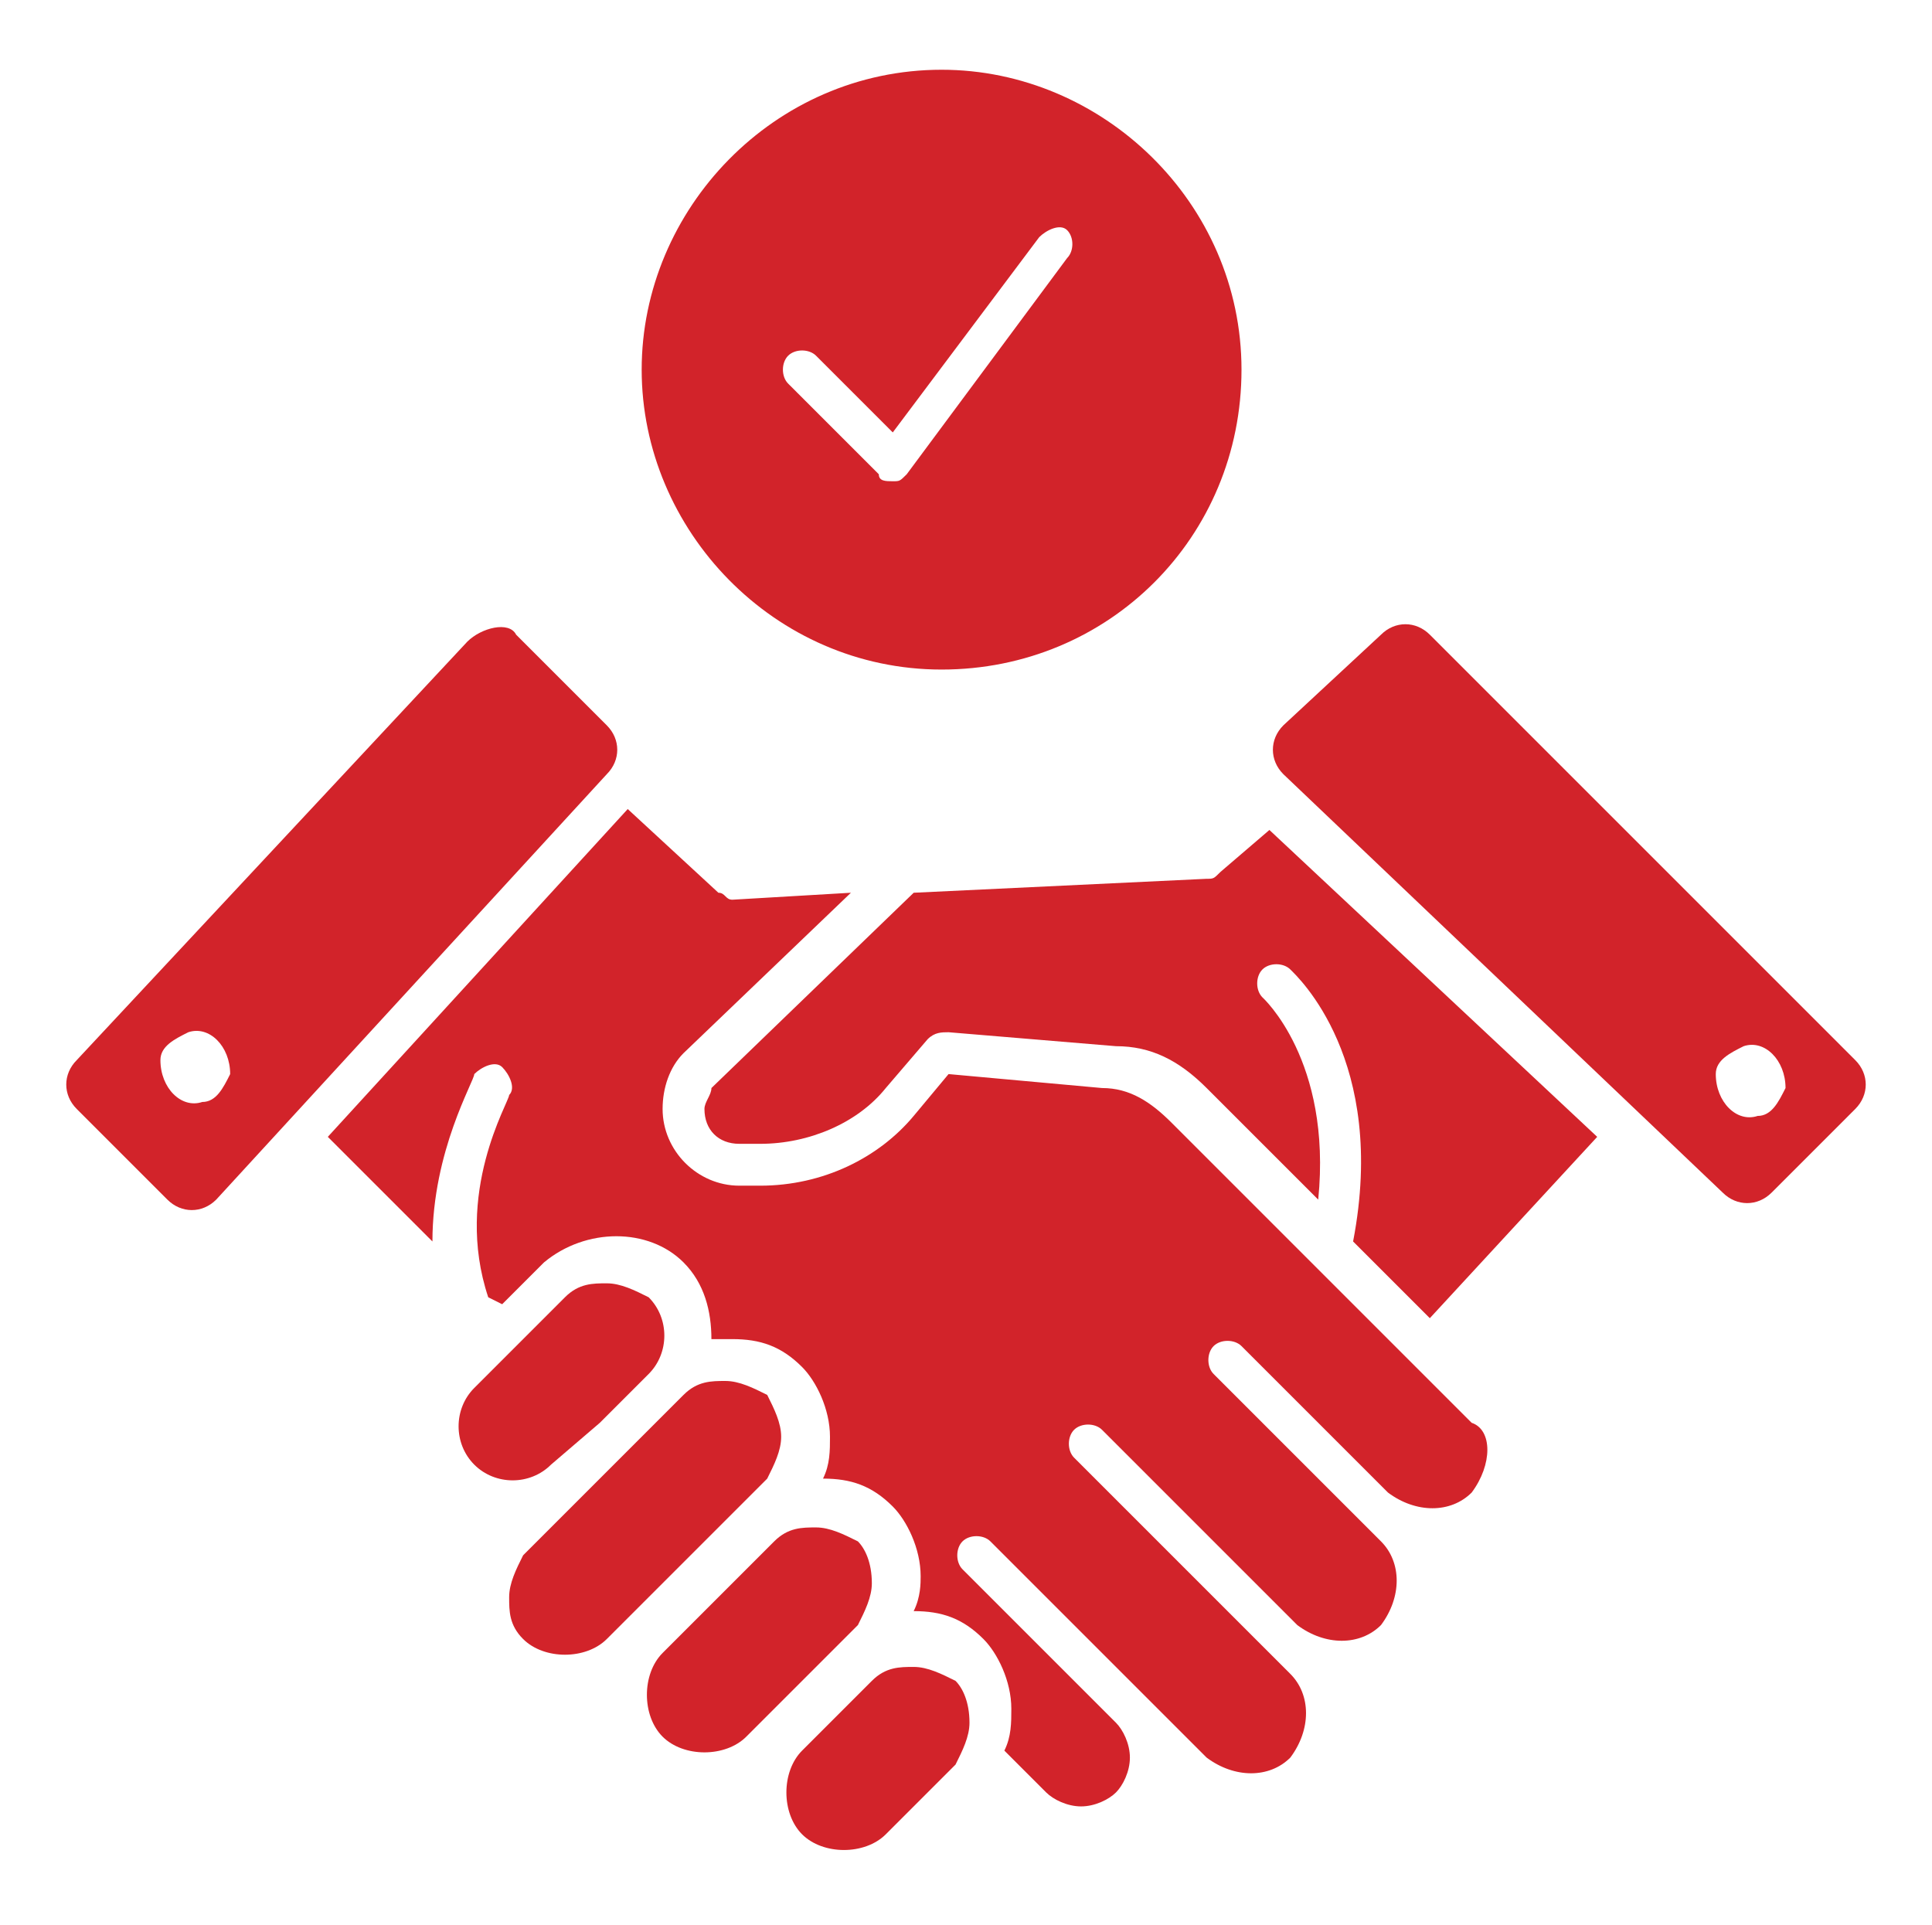
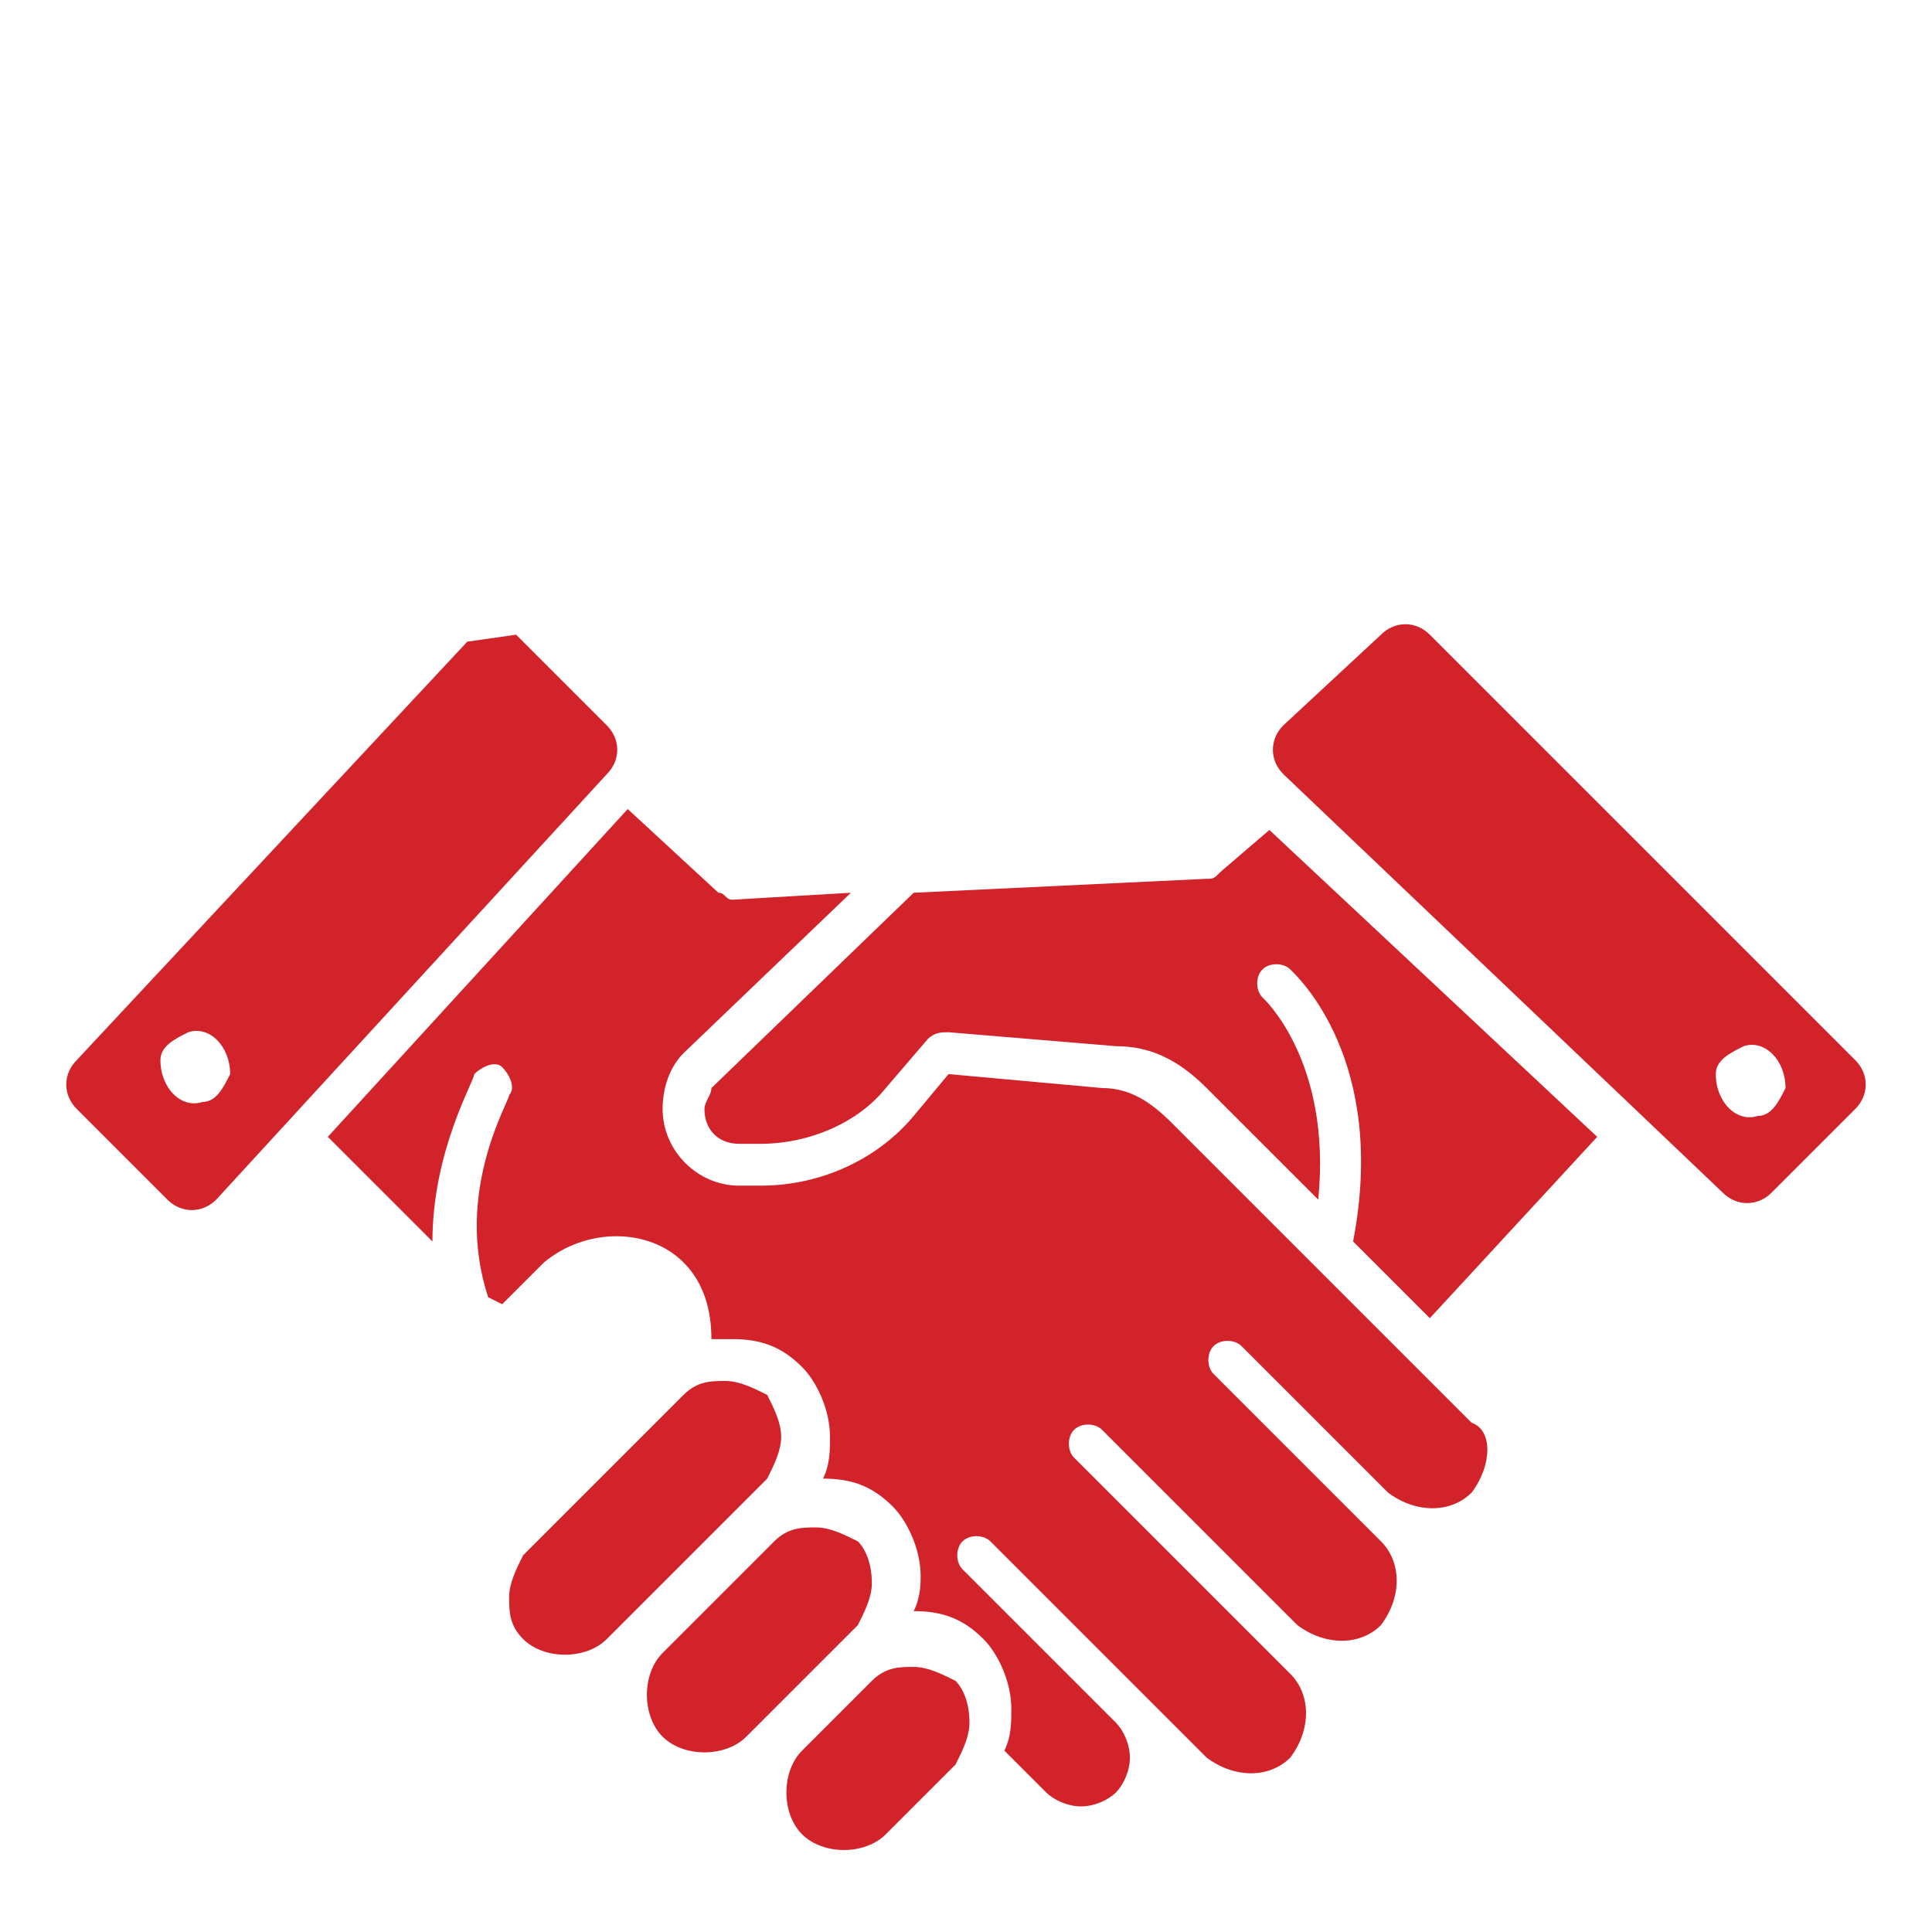
<svg xmlns="http://www.w3.org/2000/svg" version="1.1" id="Layer_1" x="0px" y="0px" viewBox="0 0 27.7 27.6" style="enable-background:new 0 0 27.7 27.6;" xml:space="preserve">
  <style type="text/css">
	.st0{fill:#D2232A;}
</style>
  <path class="st0" d="M13.9,24.7c0,0.2-0.1,0.4-0.2,0.6l-1,1c-0.3,0.3-0.9,0.3-1.2,0c-0.3-0.3-0.3-0.9,0-1.2l1-1  c0.2-0.2,0.4-0.2,0.6-0.2c0.2,0,0.4,0.1,0.6,0.2C13.8,24.2,13.9,24.4,13.9,24.7" />
-   <path class="st0" d="M9.3,19.7l-0.7,0.7L7.9,21c-0.3,0.3-0.8,0.3-1.1,0c-0.3-0.3-0.3-0.8,0-1.1l1.3-1.3c0.2-0.2,0.4-0.2,0.6-0.2  c0.2,0,0.4,0.1,0.6,0.2C9.6,18.9,9.6,19.4,9.3,19.7" />
  <path class="st0" d="M11.2,20.6c0,0.2-0.1,0.4-0.2,0.6l-2.3,2.3c-0.3,0.3-0.9,0.3-1.2,0c-0.2-0.2-0.2-0.4-0.2-0.6  c0-0.2,0.1-0.4,0.2-0.6L9.8,20c0.2-0.2,0.4-0.2,0.6-0.2c0.2,0,0.4,0.1,0.6,0.2C11.1,20.2,11.2,20.4,11.2,20.6" />
  <path class="st0" d="M12.5,22.7c0,0.2-0.1,0.4-0.2,0.6l-1.6,1.6c-0.3,0.3-0.9,0.3-1.2,0c-0.3-0.3-0.3-0.9,0-1.2l1.6-1.6  c0.2-0.2,0.4-0.2,0.6-0.2c0.2,0,0.4,0.1,0.6,0.2C12.4,22.2,12.5,22.4,12.5,22.7" />
  <path class="st0" d="M25.2,16c-0.3,0.1-0.6-0.2-0.6-0.6c0-0.2,0.2-0.3,0.4-0.4c0.3-0.1,0.6,0.2,0.6,0.6C25.5,15.8,25.4,16,25.2,16   M19.8,9.1l-1.4,1.3c-0.2,0.2-0.2,0.5,0,0.7l6.3,6c0.2,0.2,0.5,0.2,0.7,0l1.2-1.2c0.2-0.2,0.2-0.5,0-0.7l-6.1-6.1  C20.3,8.9,20,8.9,19.8,9.1" />
  <path class="st0" d="M22.9,16.3l-2.4,2.6l-0.9-0.9l-0.2-0.2c0.5-2.6-0.8-3.8-0.9-3.9c-0.1-0.1-0.3-0.1-0.4,0c-0.1,0.1-0.1,0.3,0,0.4  c0,0,1,0.9,0.8,2.9l-1.6-1.6c-0.4-0.4-0.8-0.6-1.3-0.6l-2.4-0.2c-0.1,0-0.2,0-0.3,0.1l-0.6,0.7c-0.4,0.5-1.1,0.8-1.8,0.8h-0.3  c-0.3,0-0.5-0.2-0.5-0.5c0-0.1,0.1-0.2,0.1-0.3l2.9-2.8l4.2-0.2c0.1,0,0.1,0,0.2-0.1l0.7-0.6L22.9,16.3z" />
-   <path class="st0" d="M2.9,15.8c-0.3,0.1-0.6-0.2-0.6-0.6c0-0.2,0.2-0.3,0.4-0.4c0.3-0.1,0.6,0.2,0.6,0.6C3.2,15.6,3.1,15.8,2.9,15.8   M6.7,9.2l-5.6,6c-0.2,0.2-0.2,0.5,0,0.7l1.3,1.3c0.2,0.2,0.5,0.2,0.7,0l5.6-6.1c0.2-0.2,0.2-0.5,0-0.7L7.4,9.1  C7.3,8.9,6.9,9,6.7,9.2" />
+   <path class="st0" d="M2.9,15.8c-0.3,0.1-0.6-0.2-0.6-0.6c0-0.2,0.2-0.3,0.4-0.4c0.3-0.1,0.6,0.2,0.6,0.6C3.2,15.6,3.1,15.8,2.9,15.8   M6.7,9.2l-5.6,6c-0.2,0.2-0.2,0.5,0,0.7l1.3,1.3c0.2,0.2,0.5,0.2,0.7,0l5.6-6.1c0.2-0.2,0.2-0.5,0-0.7L7.4,9.1  " />
  <path class="st0" d="M21.1,21.4c-0.3,0.3-0.8,0.3-1.2,0l-2.1-2.1c-0.1-0.1-0.3-0.1-0.4,0c-0.1,0.1-0.1,0.3,0,0.4l0.2,0.2  c0,0,0,0,0,0l2.2,2.2c0.3,0.3,0.3,0.8,0,1.2c-0.3,0.3-0.8,0.3-1.2,0l-2.5-2.5c0,0,0,0,0,0l-0.3-0.3c-0.1-0.1-0.3-0.1-0.4,0  c-0.1,0.1-0.1,0.3,0,0.4l3.1,3.1c0.3,0.3,0.3,0.8,0,1.2c-0.3,0.3-0.8,0.3-1.2,0l-3.1-3.1c-0.1-0.1-0.3-0.1-0.4,0  c-0.1,0.1-0.1,0.3,0,0.4l0.1,0.1c0,0,0,0,0,0l2.1,2.1c0.1,0.1,0.2,0.3,0.2,0.5c0,0.2-0.1,0.4-0.2,0.5c-0.1,0.1-0.3,0.2-0.5,0.2  c-0.2,0-0.4-0.1-0.5-0.2l-0.6-0.6c0.1-0.2,0.1-0.4,0.1-0.6c0-0.4-0.2-0.8-0.4-1c-0.3-0.3-0.6-0.4-1-0.4c0,0,0,0,0,0  c0.1-0.2,0.1-0.4,0.1-0.5c0-0.4-0.2-0.8-0.4-1c-0.3-0.3-0.6-0.4-1-0.4c0.1-0.2,0.1-0.4,0.1-0.6c0-0.4-0.2-0.8-0.4-1  c-0.3-0.3-0.6-0.4-1-0.4c-0.1,0-0.2,0-0.3,0c0-0.4-0.1-0.8-0.4-1.1c-0.5-0.5-1.4-0.5-2,0l-0.6,0.6L7,18.6c-0.5-1.5,0.3-2.8,0.3-2.9  c0.1-0.1,0-0.3-0.1-0.4c-0.1-0.1-0.3,0-0.4,0.1c0,0.1-0.6,1.1-0.6,2.4l-1.5-1.5l4.3-4.7l1.3,1.2c0.1,0,0.1,0.1,0.2,0.1h0l1.7-0.1  l-2.4,2.3c-0.2,0.2-0.3,0.5-0.3,0.8c0,0.6,0.5,1.1,1.1,1.1h0.3c0.9,0,1.7-0.4,2.2-1l0.5-0.6l2.2,0.2c0.4,0,0.7,0.2,1,0.5l2.4,2.4  l1.9,1.9C21.4,20.5,21.4,21,21.1,21.4" />
-   <path class="st0" d="M15.3,3.7L13,6.8c-0.1,0.1-0.1,0.1-0.2,0.1c0,0,0,0,0,0c-0.1,0-0.2,0-0.2-0.1l-1.3-1.3c-0.1-0.1-0.1-0.3,0-0.4  c0.1-0.1,0.3-0.1,0.4,0l1.1,1.1l2.1-2.8c0.1-0.1,0.3-0.2,0.4-0.1C15.4,3.4,15.4,3.6,15.3,3.7 M13.5,1C11.1,1,9.2,3,9.2,5.3  s1.9,4.3,4.3,4.3s4.3-1.9,4.3-4.3S15.8,1,13.5,1" />
</svg>